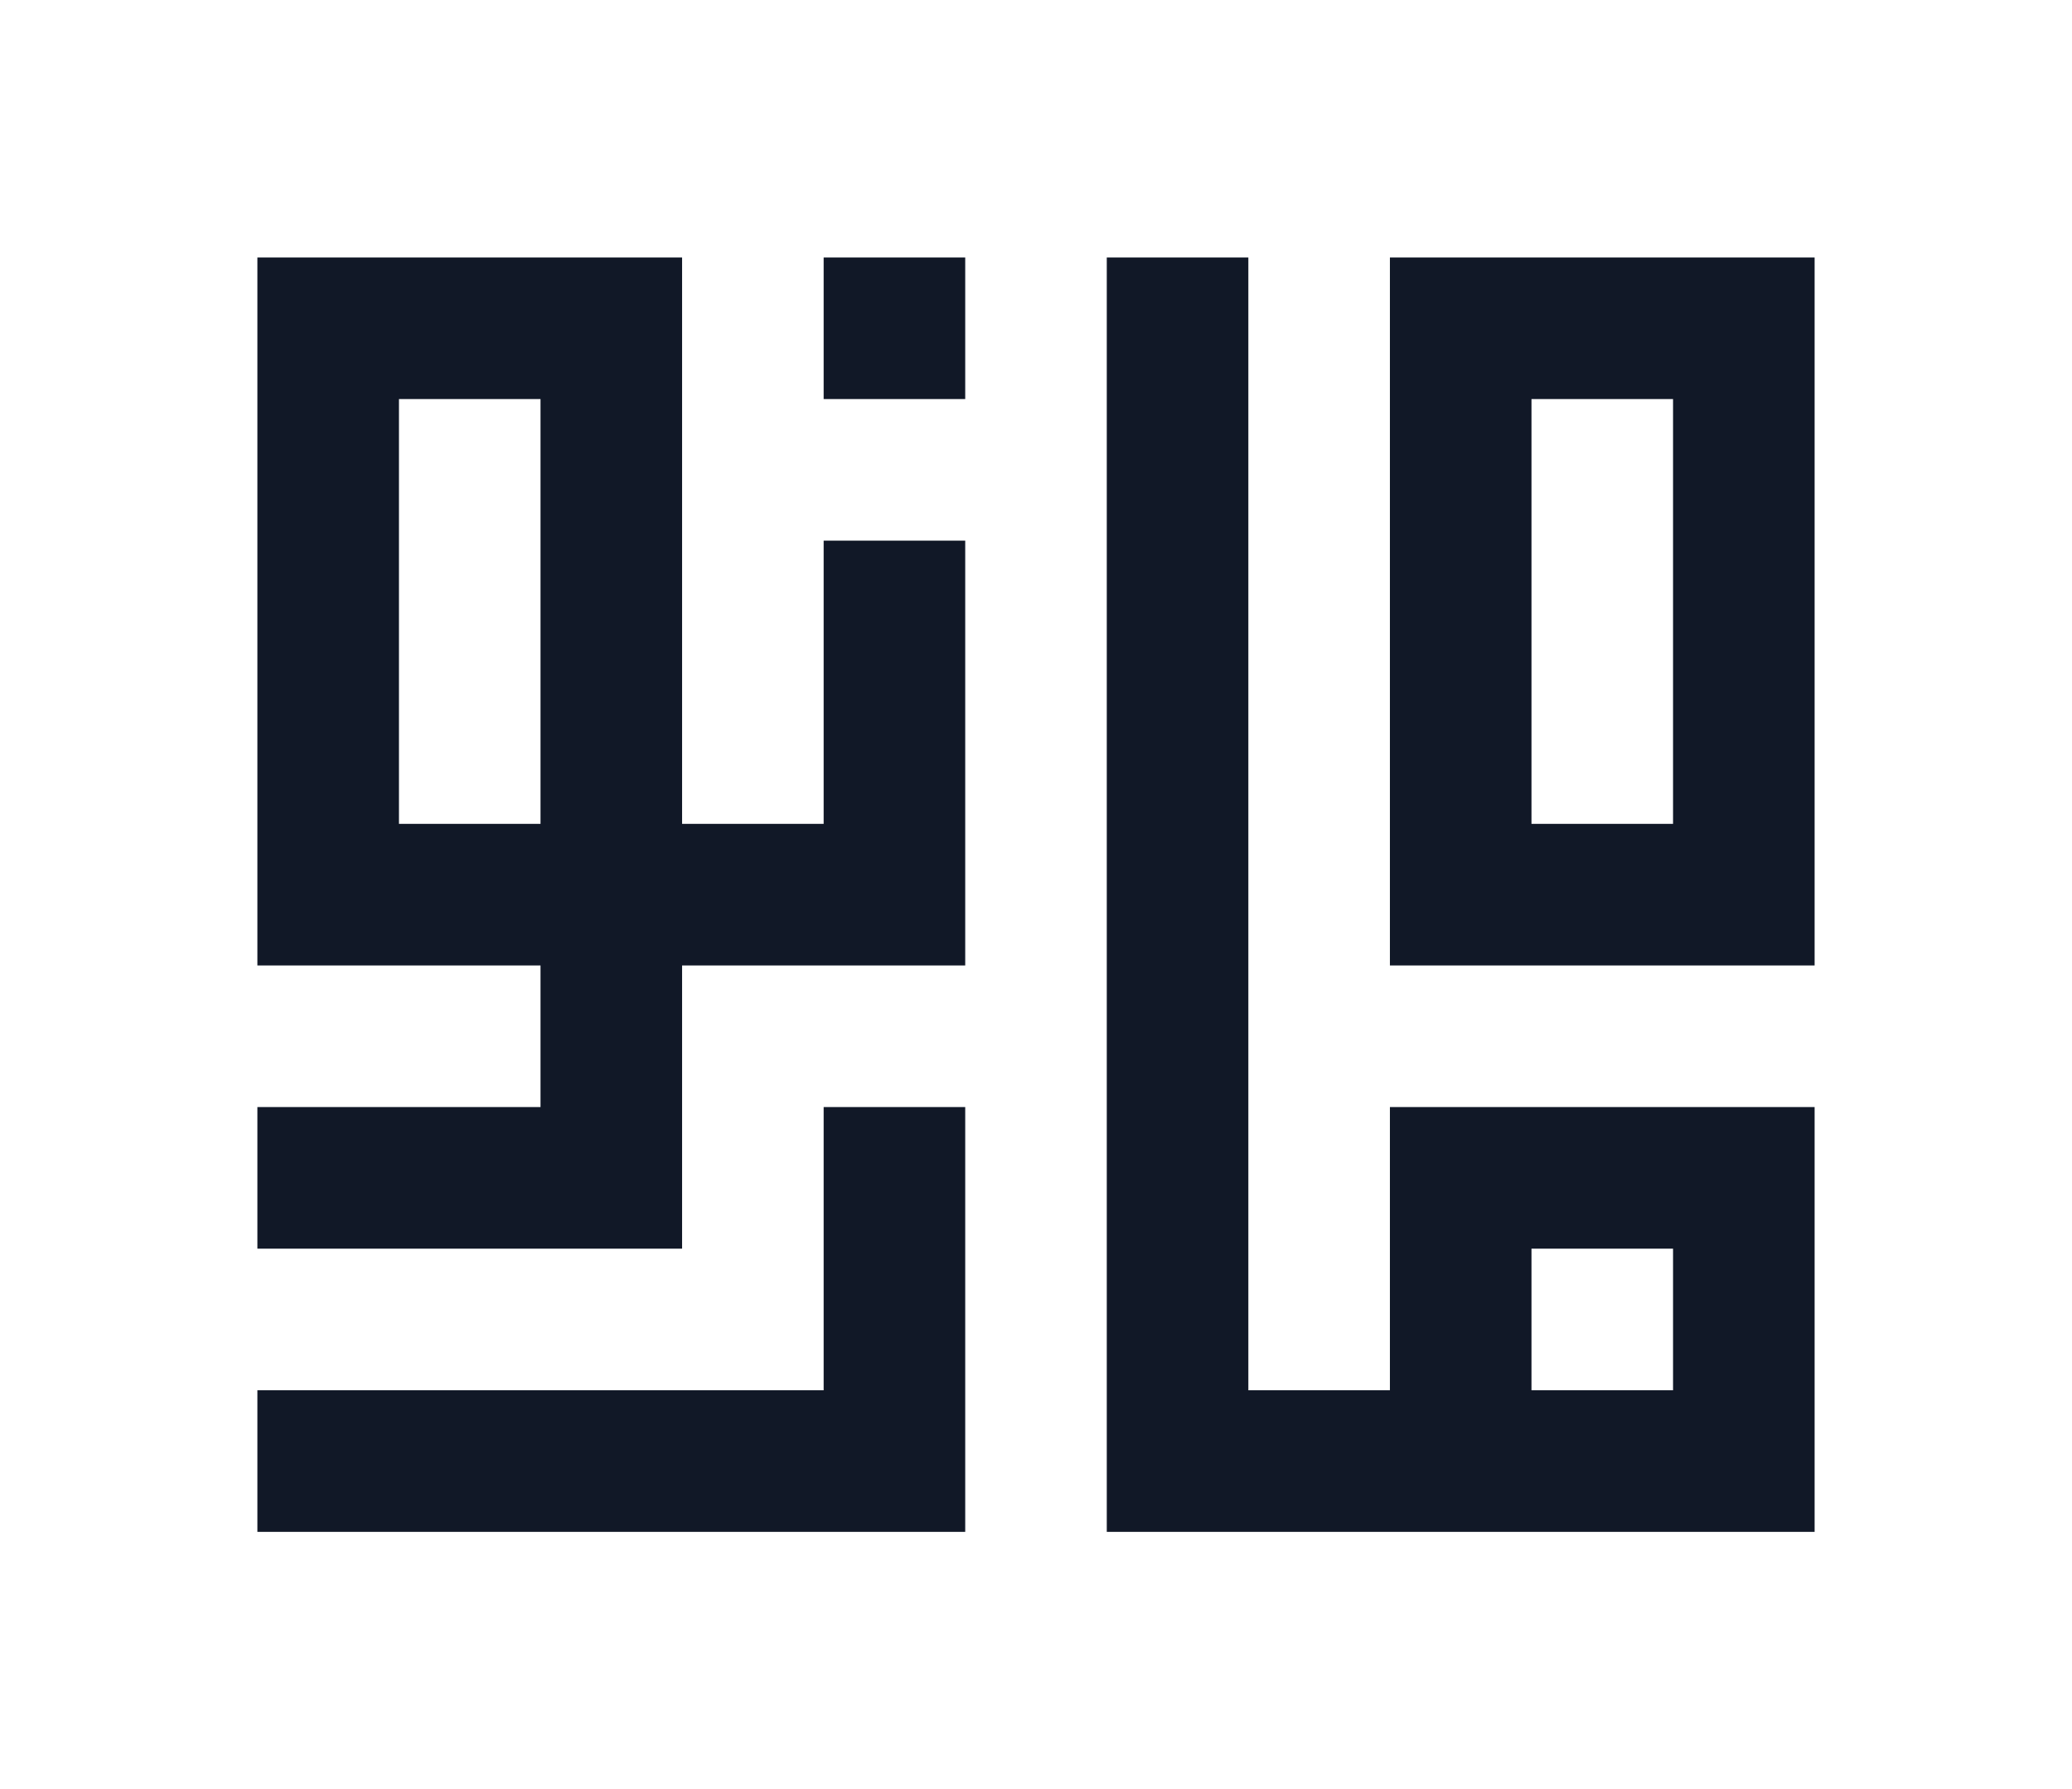
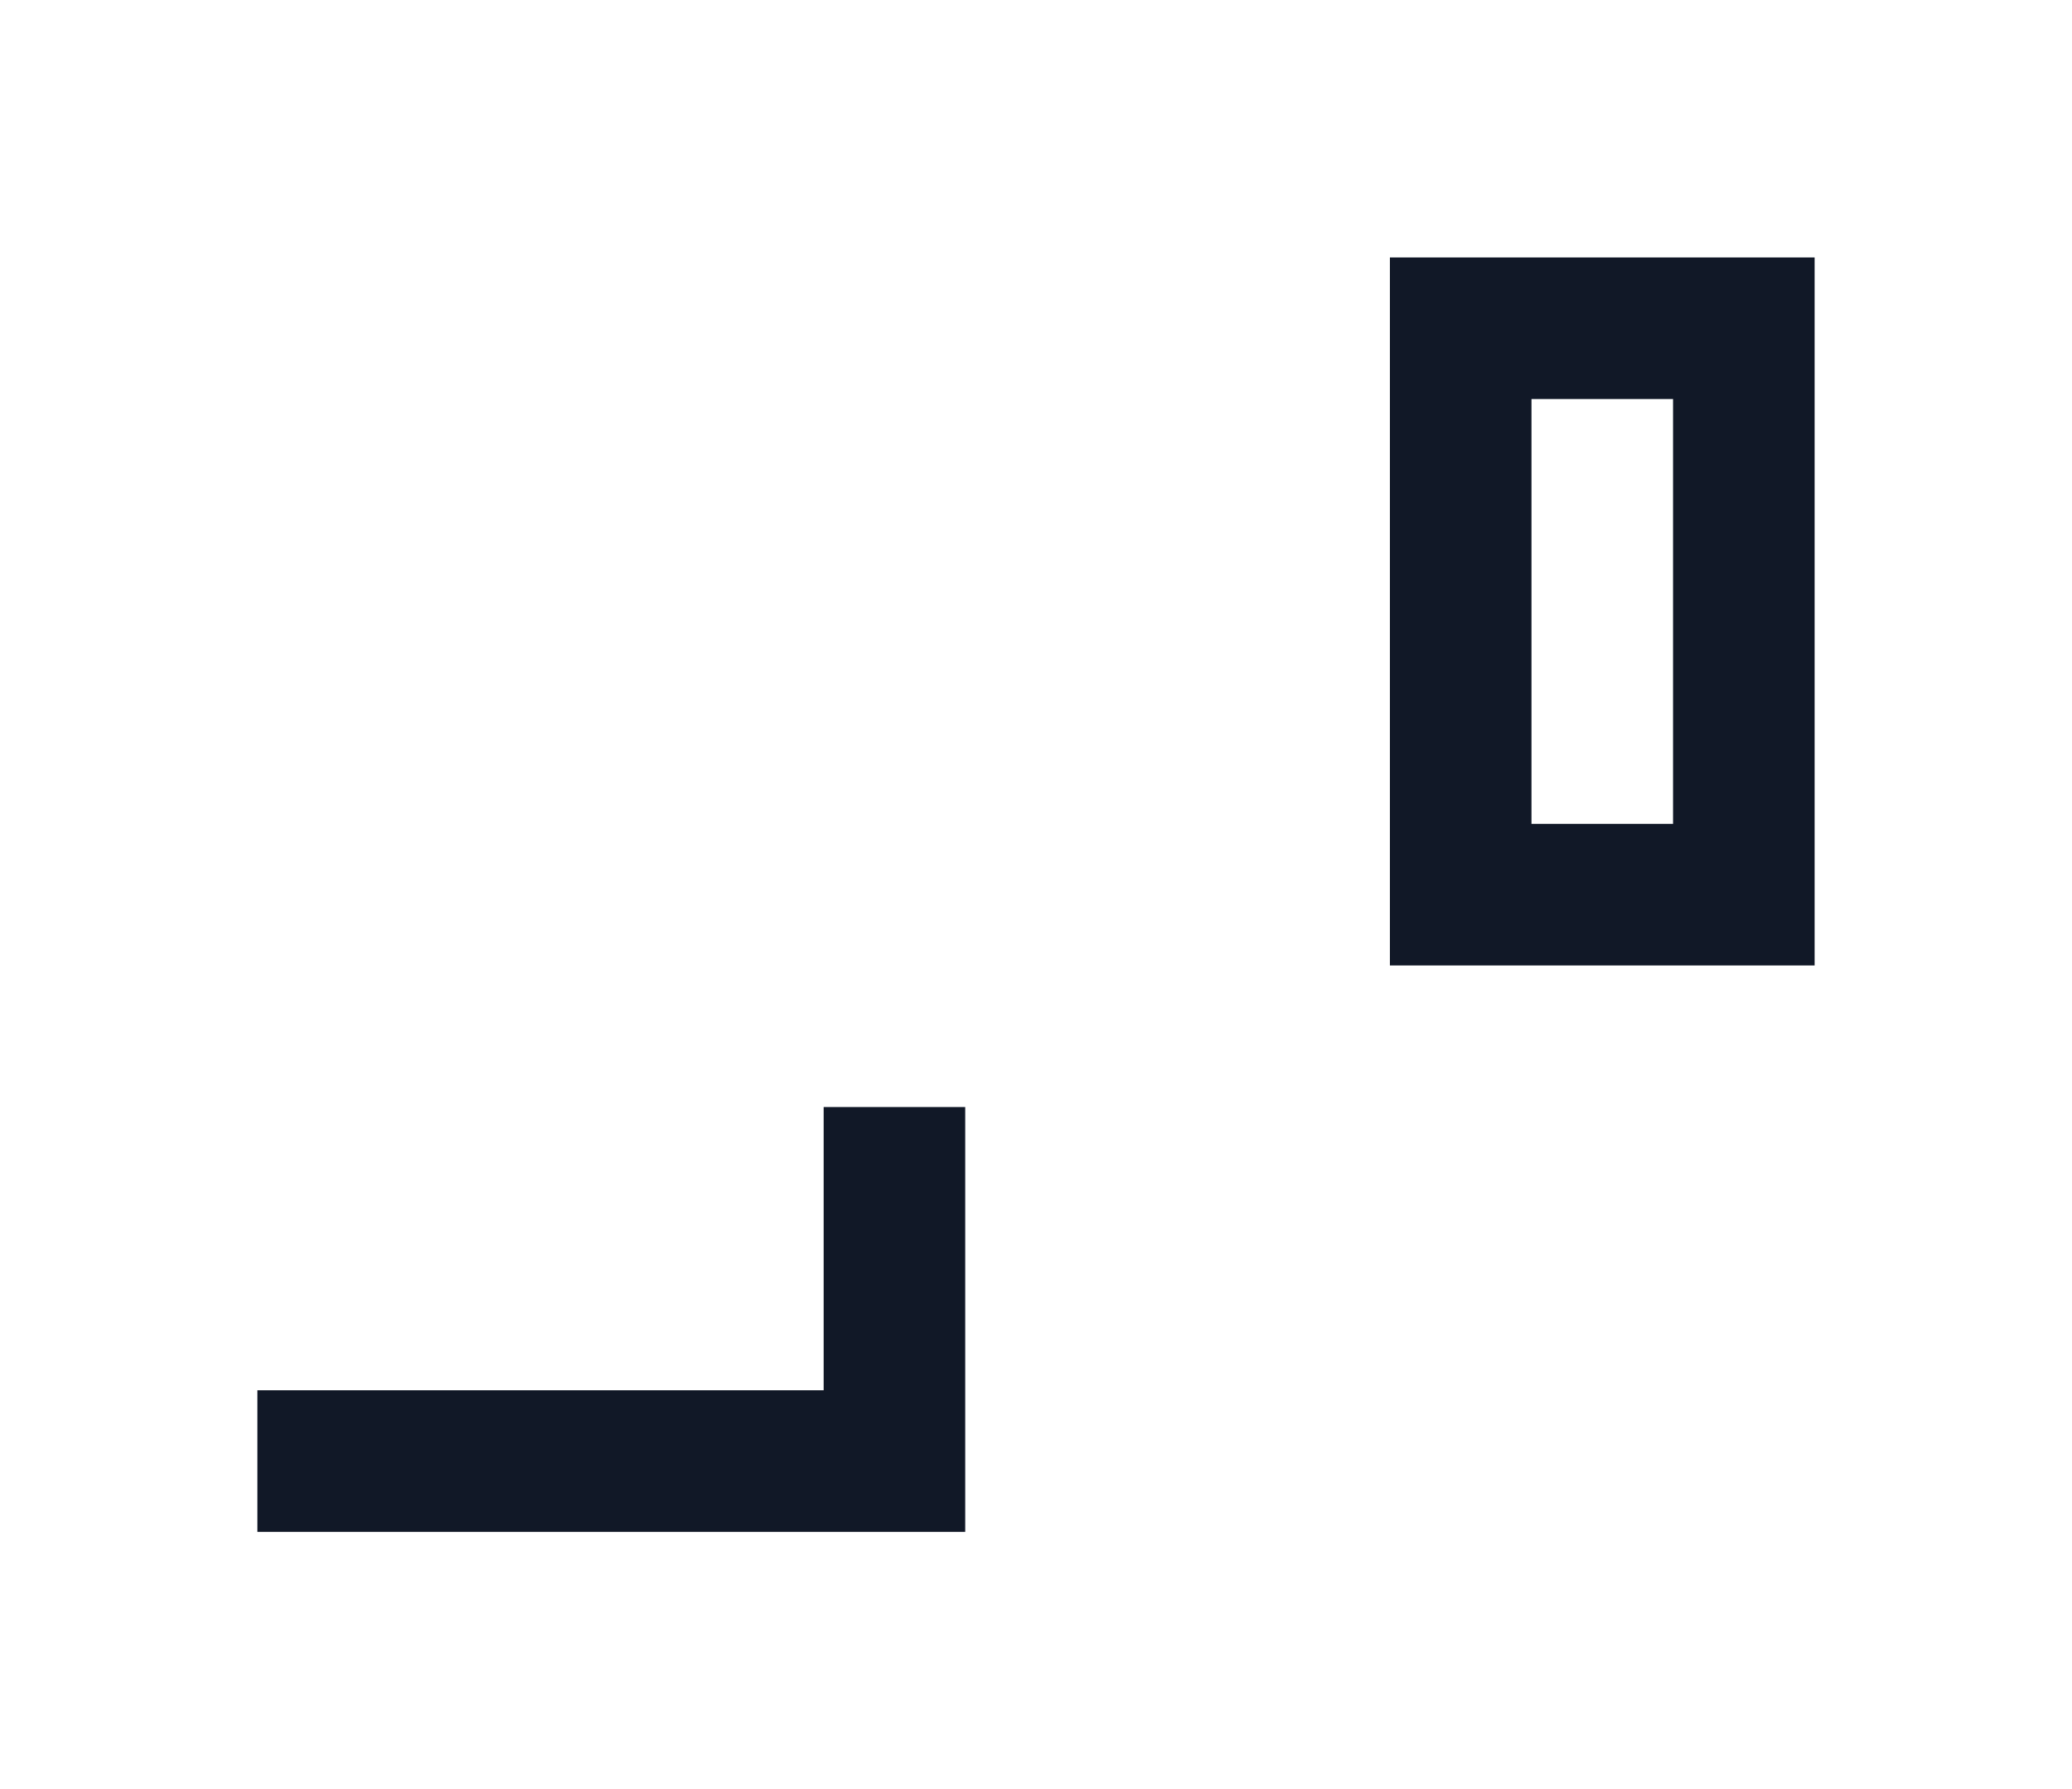
<svg xmlns="http://www.w3.org/2000/svg" width="805" height="695" viewBox="0 0 805 695" style="background-color: #f9fafb;">
  <defs>
    <filter id="drop-shadow" x="-50%" y="-50%" width="200%" height="200%">
      <feGaussianBlur in="SourceAlpha" stdDeviation="0" result="blur" />
      <feOffset in="blur" dx="0" dy="0" result="offsetBlur" />
      <feFlood flood-color="rgba(0,0,0,0.4)" result="flood" />
      <feComposite in="flood" in2="offsetBlur" operator="in" />
      <feMerge>
        <feMergeNode />
        <feMergeNode in="SourceGraphic" />
      </feMerge>
    </filter>
  </defs>
  <g transform="translate(485, 485)">
    <g filter="url(#drop-shadow)">
-       <path d=" M 165 -55 L 220 -55 L 220 -55 L 220 0 L 220 0 L 165 0 L 165 0 L 165 -55 Z M 110 -55 L 165 -55 L 165 -55 L 165 0 L 165 0 L 110 0 L 110 0 L 110 -55 Z M 165 0 L 220 0 L 220 0 L 220 55 L 220 55 L 165 55 L 165 55 L 165 0 Z M 55 -55 L 110 -55 L 110 -55 L 110 0 L 110 0 L 55 0 L 55 0 L 55 -55 Z M 165 55 L 220 55 L 220 55 L 220 110 L 220 110 L 165 110 L 165 110 L 165 55 Z M 55 0 L 110 0 L 110 0 L 110 55 L 110 55 L 55 55 L 55 55 L 55 0 Z M 110 55 L 165 55 L 165 55 L 165 110 L 165 110 L 110 110 L 110 110 L 110 55 Z M 55 55 L 110 55 L 110 55 L 110 110 L 110 110 L 55 110 L 55 110 L 55 55 Z M 0 55 L 55 55 L 55 55 L 55 110 L 55 110 L 0 110 L 0 110 L 0 55 Z M -55 55 L 0 55 L 0 55 L 0 110 L 0 110 L -55 110 L -55 110 L -55 55 Z M -55 0 L 0 0 L 0 0 L 0 55 L 0 55 L -55 55 L -55 55 L -55 0 Z M -55 -55 L 0 -55 L 0 -55 L 0 0 L 0 0 L -55 0 L -55 0 L -55 -55 Z M -55 -110 L 0 -110 L 0 -110 L 0 -55 L 0 -55 L -55 -55 L -55 -55 L -55 -110 Z M -55 -165 L 0 -165 L 0 -165 L 0 -110 L 0 -110 L -55 -110 L -55 -110 L -55 -165 Z M -55 -220 L 0 -220 L 0 -220 L 0 -165 L 0 -165 L -55 -165 L -55 -165 L -55 -220 Z M -55 -275 L 0 -275 L 0 -275 L 0 -220 L 0 -220 L -55 -220 L -55 -220 L -55 -275 Z M -55 -330 L 0 -330 L 0 -330 L 0 -275 L 0 -275 L -55 -275 L -55 -275 L -55 -330 Z M -55 -385 L 0 -385 L 0 -385 L 0 -330 L 0 -330 L -55 -330 L -55 -330 L -55 -385 Z" fill="#111827" />
-       <path d=" M -165 -165 L -110 -165 L -110 -165 L -110 -110 L -110 -110 L -165 -110 L -165 -110 L -165 -165 Z M -220 -165 L -165 -165 L -165 -165 L -165 -110 L -165 -110 L -220 -110 L -220 -110 L -220 -165 Z M -165 -220 L -110 -220 L -110 -220 L -110 -165 L -110 -165 L -165 -165 L -165 -165 L -165 -220 Z M -275 -165 L -220 -165 L -220 -165 L -220 -110 L -220 -110 L -275 -110 L -275 -110 L -275 -165 Z M -165 -275 L -110 -275 L -110 -275 L -110 -220 L -110 -220 L -165 -220 L -165 -220 L -165 -275 Z M -330 -165 L -275 -165 L -275 -165 L -275 -110 L -275 -110 L -330 -110 L -330 -110 L -330 -165 Z M -275 -220 L -220 -220 L -220 -220 L -220 -165 L -220 -165 L -275 -165 L -275 -165 L -275 -220 Z M -275 -110 L -220 -110 L -220 -110 L -220 -55 L -220 -55 L -275 -55 L -275 -55 L -275 -110 Z M -385 -165 L -330 -165 L -330 -165 L -330 -110 L -330 -110 L -385 -110 L -385 -110 L -385 -165 Z M -275 -275 L -220 -275 L -220 -275 L -220 -220 L -220 -220 L -275 -220 L -275 -220 L -275 -275 Z M -275 -55 L -220 -55 L -220 -55 L -220 0 L -220 0 L -275 0 L -275 0 L -275 -55 Z M -385 -220 L -330 -220 L -330 -220 L -330 -165 L -330 -165 L -385 -165 L -385 -165 L -385 -220 Z M -275 -330 L -220 -330 L -220 -330 L -220 -275 L -220 -275 L -275 -275 L -275 -275 L -275 -330 Z M -330 -55 L -275 -55 L -275 -55 L -275 0 L -275 0 L -330 0 L -330 0 L -330 -55 Z M -385 -275 L -330 -275 L -330 -275 L -330 -220 L -330 -220 L -385 -220 L -385 -220 L -385 -275 Z M -275 -385 L -220 -385 L -220 -385 L -220 -330 L -220 -330 L -275 -330 L -275 -330 L -275 -385 Z M -385 -55 L -330 -55 L -330 -55 L -330 0 L -330 0 L -385 0 L -385 0 L -385 -55 Z M -385 -330 L -330 -330 L -330 -330 L -330 -275 L -330 -275 L -385 -275 L -385 -275 L -385 -330 Z M -330 -385 L -275 -385 L -275 -385 L -275 -330 L -275 -330 L -330 -330 L -330 -330 L -330 -385 Z M -385 -385 L -330 -385 L -330 -385 L -330 -330 L -330 -330 L -385 -330 L -385 -330 L -385 -385 Z" fill="#111827" />
      <path d=" M -165 -55 L -110 -55 L -110 -55 L -110 0 L -110 0 L -165 0 L -165 0 L -165 -55 Z M -165 0 L -110 0 L -110 0 L -110 55 L -110 55 L -165 55 L -165 55 L -165 0 Z M -165 55 L -110 55 L -110 55 L -110 110 L -110 110 L -165 110 L -165 110 L -165 55 Z M -220 55 L -165 55 L -165 55 L -165 110 L -165 110 L -220 110 L -220 110 L -220 55 Z M -275 55 L -220 55 L -220 55 L -220 110 L -220 110 L -275 110 L -275 110 L -275 55 Z M -330 55 L -275 55 L -275 55 L -275 110 L -275 110 L -330 110 L -330 110 L -330 55 Z M -385 55 L -330 55 L -330 55 L -330 110 L -330 110 L -385 110 L -385 110 L -385 55 Z" fill="#111827" />
-       <path d=" M 110 -165 L 165 -165 L 165 -165 L 165 -110 L 165 -110 L 110 -110 L 110 -110 L 110 -165 Z M 55 -165 L 110 -165 L 110 -165 L 110 -110 L 110 -110 L 55 -110 L 55 -110 L 55 -165 Z M 165 -165 L 220 -165 L 220 -165 L 220 -110 L 220 -110 L 165 -110 L 165 -110 L 165 -165 Z M 55 -220 L 110 -220 L 110 -220 L 110 -165 L 110 -165 L 55 -165 L 55 -165 L 55 -220 Z M 165 -220 L 220 -220 L 220 -220 L 220 -165 L 220 -165 L 165 -165 L 165 -165 L 165 -220 Z M 55 -275 L 110 -275 L 110 -275 L 110 -220 L 110 -220 L 55 -220 L 55 -220 L 55 -275 Z M 165 -275 L 220 -275 L 220 -275 L 220 -220 L 220 -220 L 165 -220 L 165 -220 L 165 -275 Z M 55 -330 L 110 -330 L 110 -330 L 110 -275 L 110 -275 L 55 -275 L 55 -275 L 55 -330 Z M 165 -330 L 220 -330 L 220 -330 L 220 -275 L 220 -275 L 165 -275 L 165 -275 L 165 -330 Z M 55 -385 L 110 -385 L 110 -385 L 110 -330 L 110 -330 L 55 -330 L 55 -330 L 55 -385 Z M 165 -385 L 220 -385 L 220 -385 L 220 -330 L 220 -330 L 165 -330 L 165 -330 L 165 -385 Z M 110 -385 L 165 -385 L 165 -385 L 165 -330 L 165 -330 L 110 -330 L 110 -330 L 110 -385 Z" fill="#111827" />
-       <path d=" M -165 -385 L -110 -385 L -110 -385 L -110 -330 L -110 -330 L -165 -330 L -165 -330 L -165 -385 Z" fill="#111827" />
+       <path d=" M 110 -165 L 165 -165 L 165 -165 L 165 -110 L 165 -110 L 110 -110 L 110 -110 L 110 -165 Z M 55 -165 L 110 -165 L 110 -165 L 110 -110 L 110 -110 L 55 -110 L 55 -110 L 55 -165 Z M 165 -165 L 220 -165 L 220 -165 L 220 -110 L 220 -110 L 165 -110 L 165 -110 L 165 -165 Z M 55 -220 L 110 -220 L 110 -220 L 110 -165 L 110 -165 L 55 -165 L 55 -165 L 55 -220 Z M 165 -220 L 220 -220 L 220 -220 L 220 -165 L 220 -165 L 165 -165 L 165 -165 L 165 -220 Z M 55 -275 L 110 -275 L 110 -275 L 110 -220 L 110 -220 L 55 -220 L 55 -220 Z M 165 -275 L 220 -275 L 220 -275 L 220 -220 L 220 -220 L 165 -220 L 165 -220 L 165 -275 Z M 55 -330 L 110 -330 L 110 -330 L 110 -275 L 110 -275 L 55 -275 L 55 -275 L 55 -330 Z M 165 -330 L 220 -330 L 220 -330 L 220 -275 L 220 -275 L 165 -275 L 165 -275 L 165 -330 Z M 55 -385 L 110 -385 L 110 -385 L 110 -330 L 110 -330 L 55 -330 L 55 -330 L 55 -385 Z M 165 -385 L 220 -385 L 220 -385 L 220 -330 L 220 -330 L 165 -330 L 165 -330 L 165 -385 Z M 110 -385 L 165 -385 L 165 -385 L 165 -330 L 165 -330 L 110 -330 L 110 -330 L 110 -385 Z" fill="#111827" />
    </g>
  </g>
</svg>